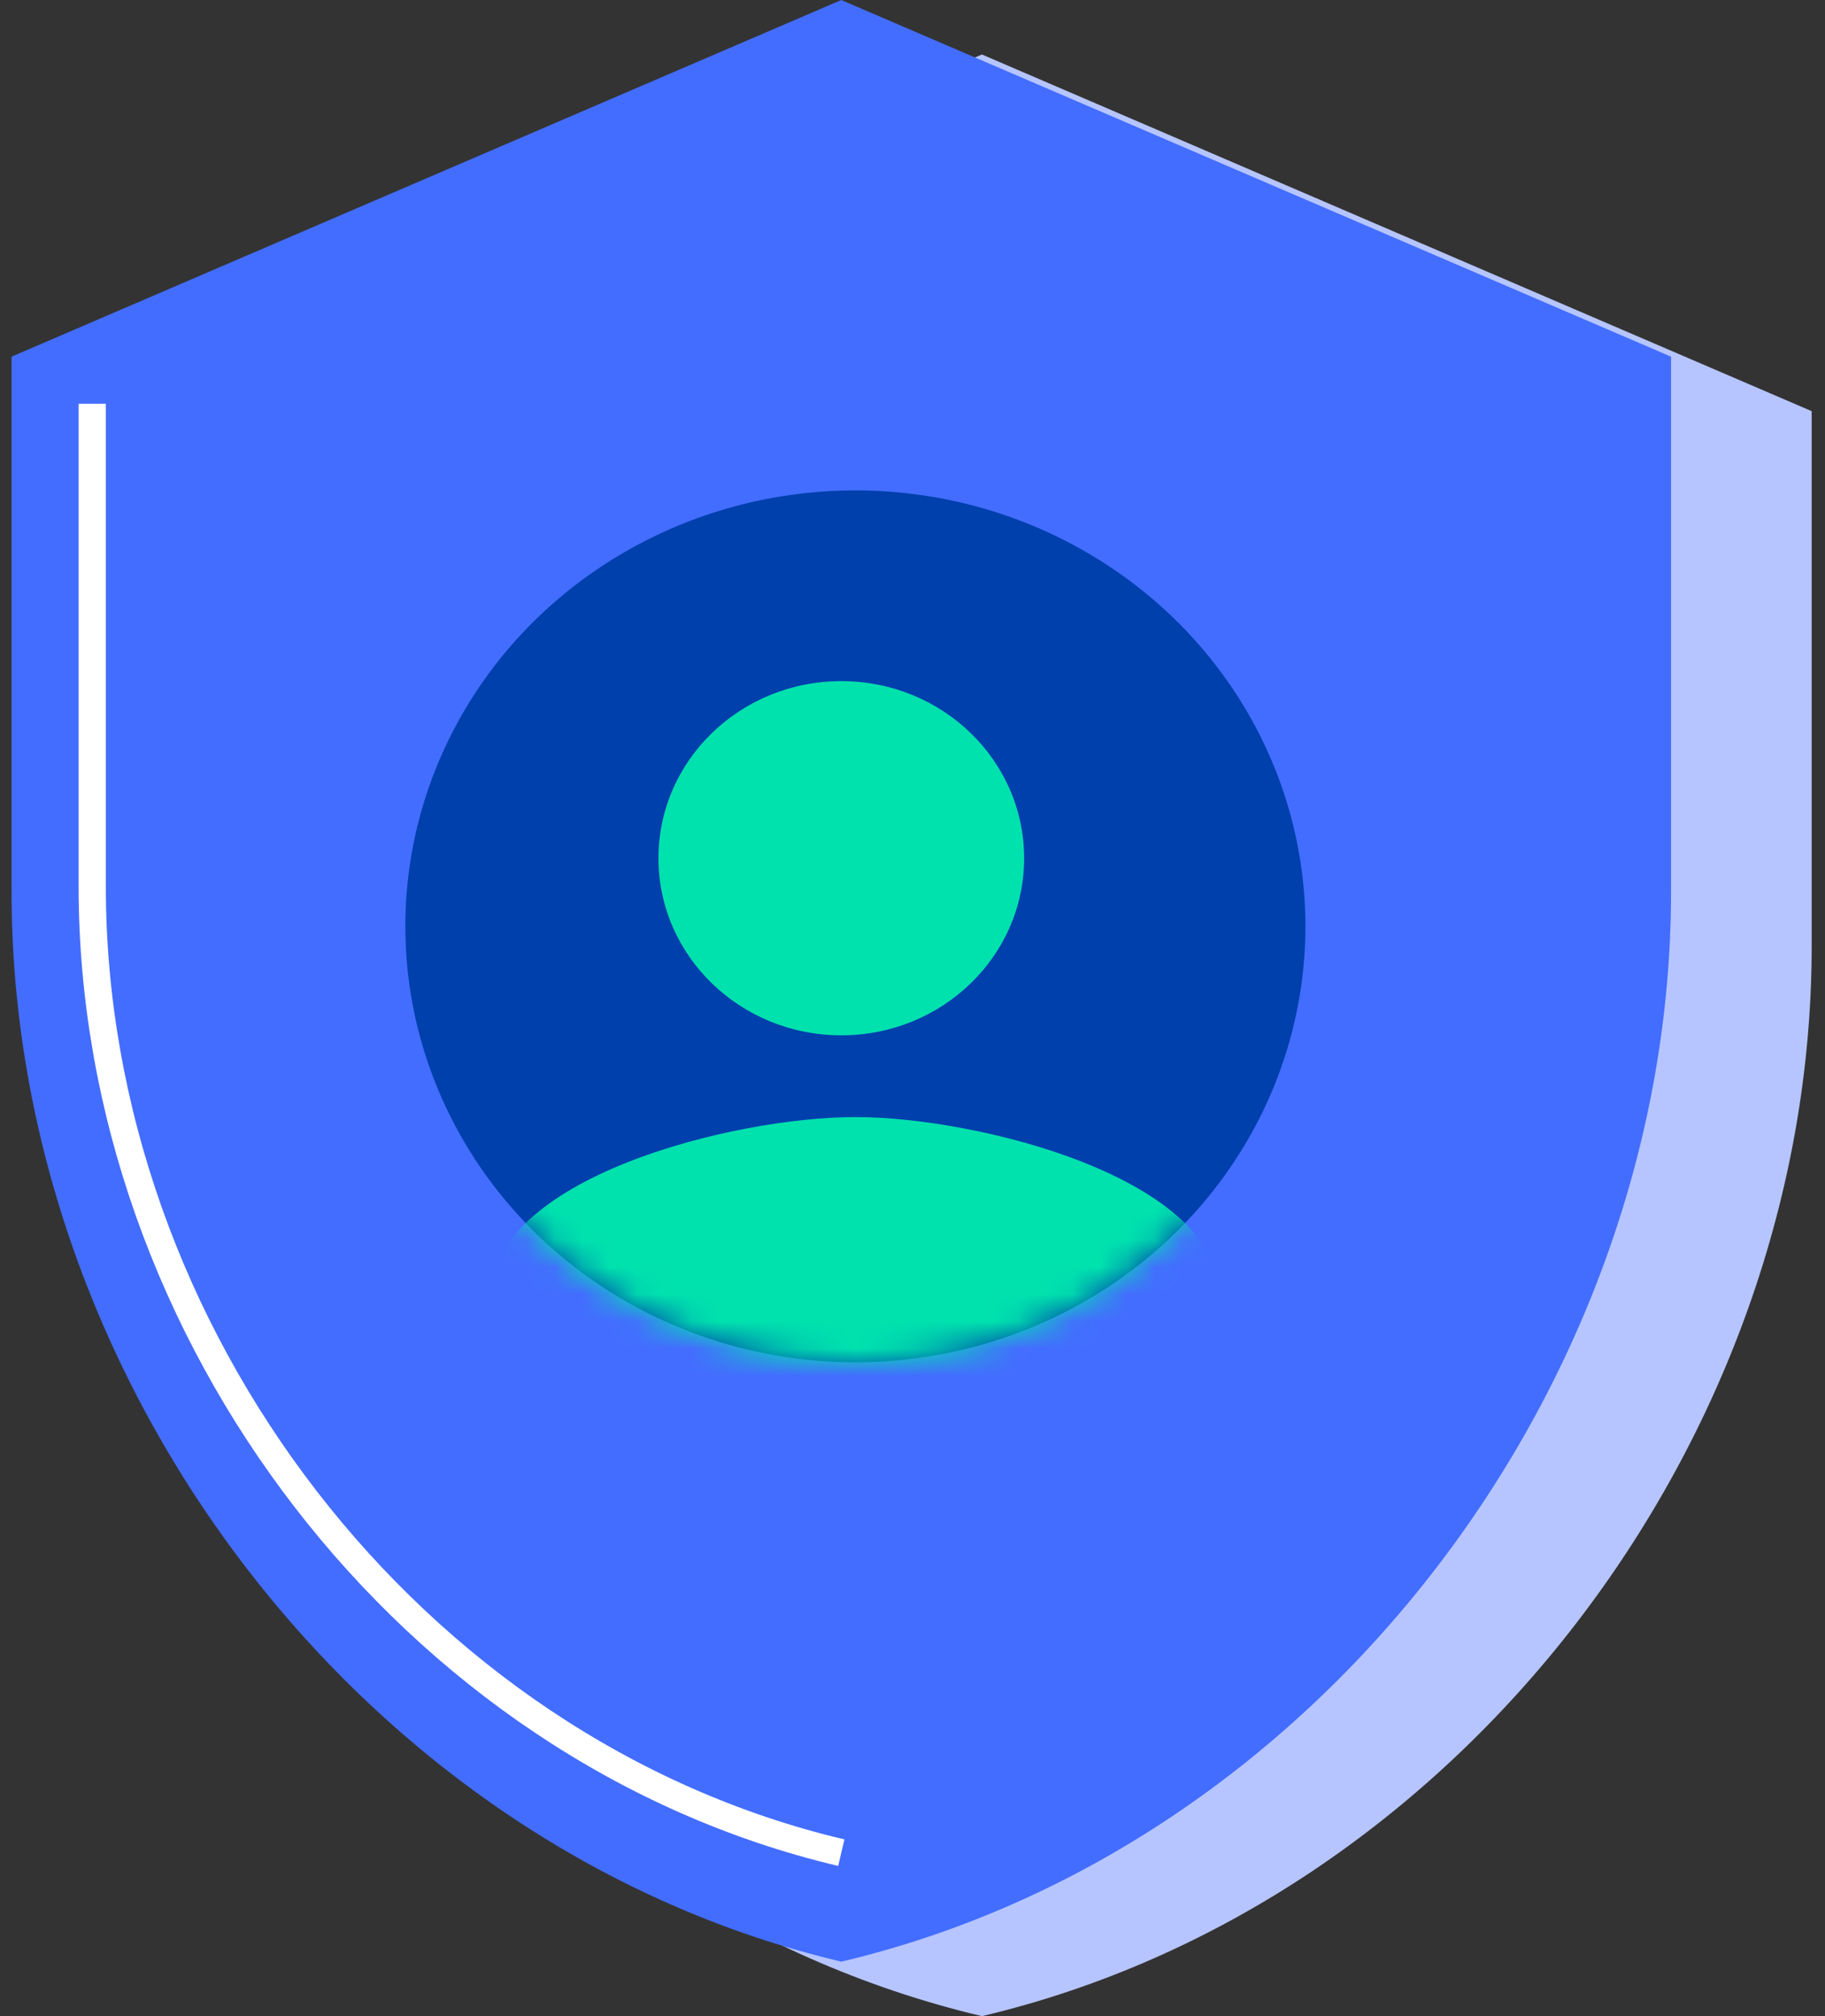
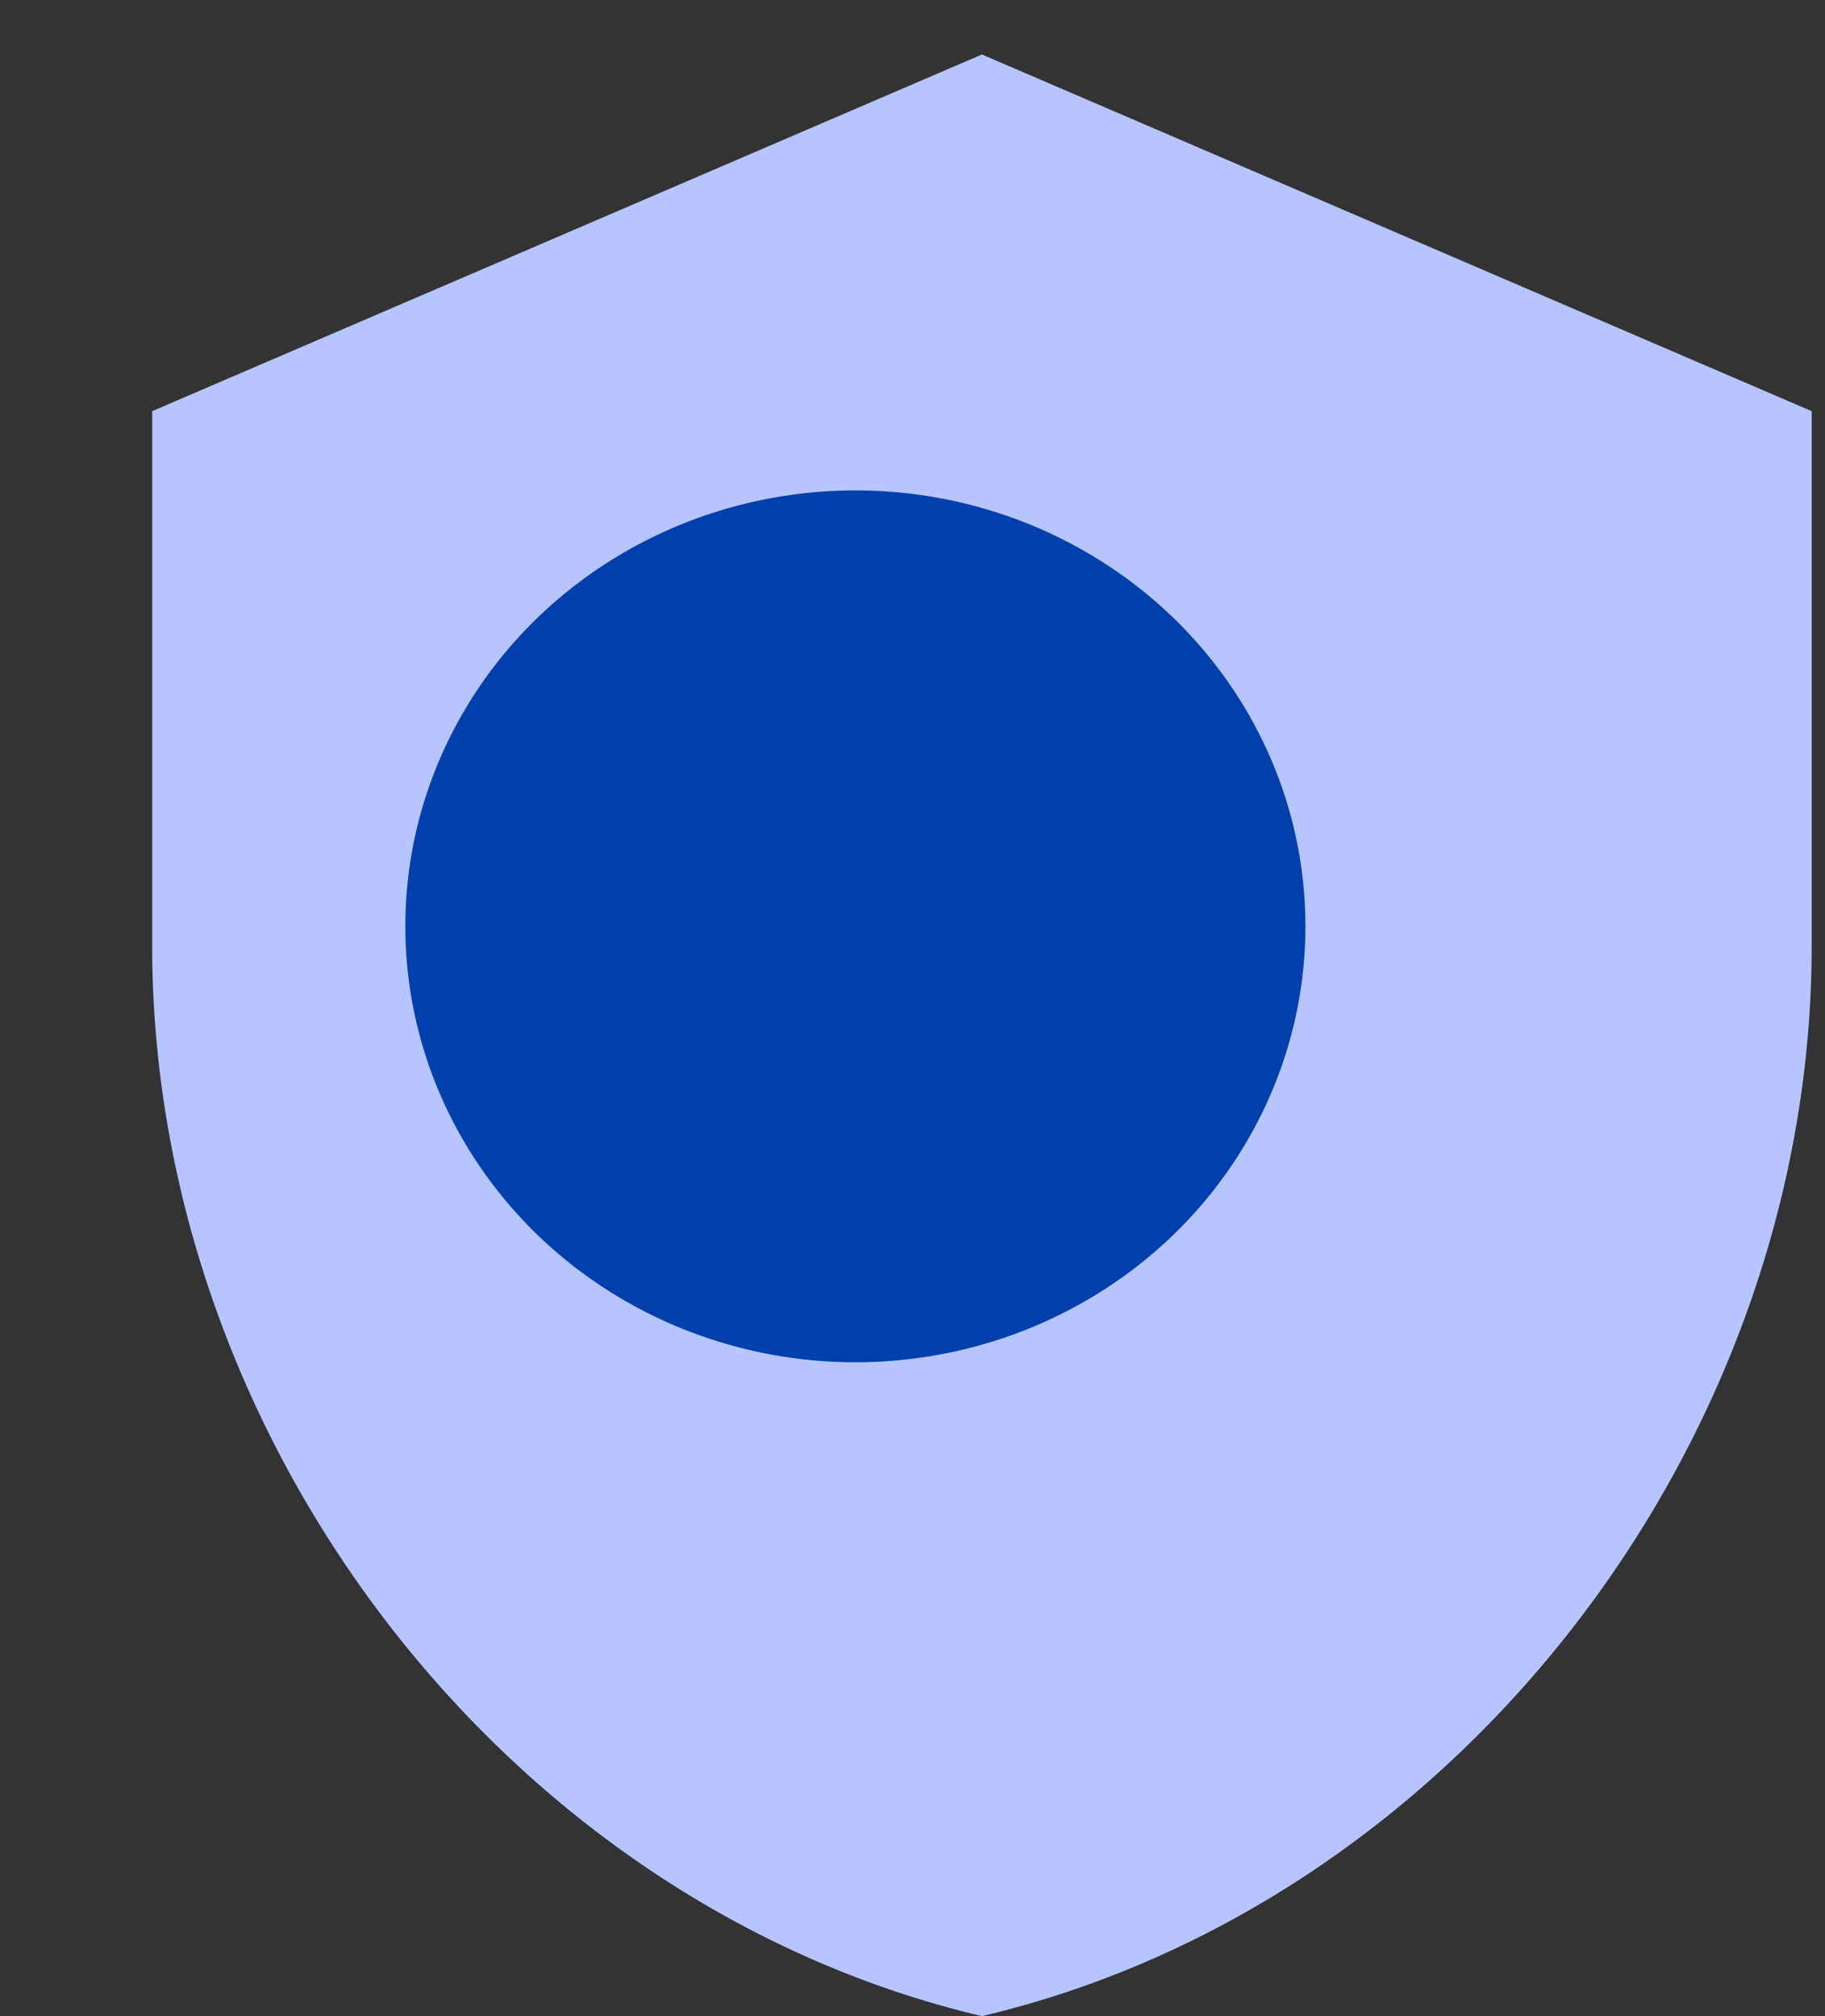
<svg xmlns="http://www.w3.org/2000/svg" xmlns:xlink="http://www.w3.org/1999/xlink" width="67px" height="74px" viewBox="0 0 67 74" version="1.1">
  <rect x="0" y="0" width="67" height="74" fill="#333333" stroke="none" />
  <title>Icon/90/Privacy-Policy</title>
  <desc>Created with Sketch.</desc>
  <defs>
    <ellipse id="path-1" cx="16.522" cy="16" rx="16.522" ry="16" />
  </defs>
  <g id="Homepage" stroke="none" stroke-width="1" fill="none" fill-rule="evenodd">
    <g id="homepage" transform="translate(-255, -3594)">
      <g id="Icon/90/Privacy-Policy" transform="translate(242, 3586)">
        <g id="Privacy-Policy">
          <polygon id="Base" fill-rule="nonzero" points="0 0 90 0 90 90 0 90" />
          <g id="Group-51" transform="translate(13.424, 8)">
            <path d="M35.625,2 L5.163,15.091 L5.163,34.727 C5.163,52.891 18.16,69.876 35.625,74 C53.09,69.876 66.087,52.891 66.087,34.727 L66.087,15.091 L35.625,2 Z" id="Path" fill="#B6C5FF" fill-rule="nonzero" />
-             <path d="M30.462,0 L0,13.091 L0,32.727 C0,50.891 12.997,67.876 30.462,72 C47.927,67.876 60.924,50.891 60.924,32.727 L60.924,13.091 L30.462,0 Z" id="Path" fill="#436DFF" fill-rule="nonzero" />
-             <path d="M2.962,14.818 L2.962,32.545 C2.962,48.943 14.695,64.277 30.462,68" id="Path" stroke="#FFFFFF" fill-rule="nonzero" />
            <g id="person-24px" transform="translate(14.457, 18)">
              <mask id="mask-2" fill="white">
                <use xlink:href="#path-1" />
              </mask>
              <use id="Mask" fill="#0040AD" xlink:href="#path-1" />
              <g mask="url(#mask-2)">
                <g transform="translate(-6.196, -3)">
                  <polygon id="Path" fill="none" points="0 0 44.609 0 44.609 43.2 0 43.2" />
-                   <path d="M22.201,23 C25.909,23 28.913,20.091 28.913,16.5 C28.913,12.909 25.909,10 22.201,10 C18.493,10 15.489,12.909 15.489,16.5 C15.489,20.091 18.493,23 22.201,23 Z M22.717,26 C18.237,26 9.293,28.233 9.293,32.667 L9.293,34.333 C9.293,35.25 10.049,36 10.971,36 L34.463,36 C35.386,36 36.141,35.25 36.141,34.333 L36.141,32.667 C36.141,28.233 27.198,26 22.717,26 Z" id="Shape" fill="#00E2AE" fill-rule="nonzero" />
                </g>
              </g>
            </g>
          </g>
        </g>
      </g>
    </g>
  </g>
</svg>